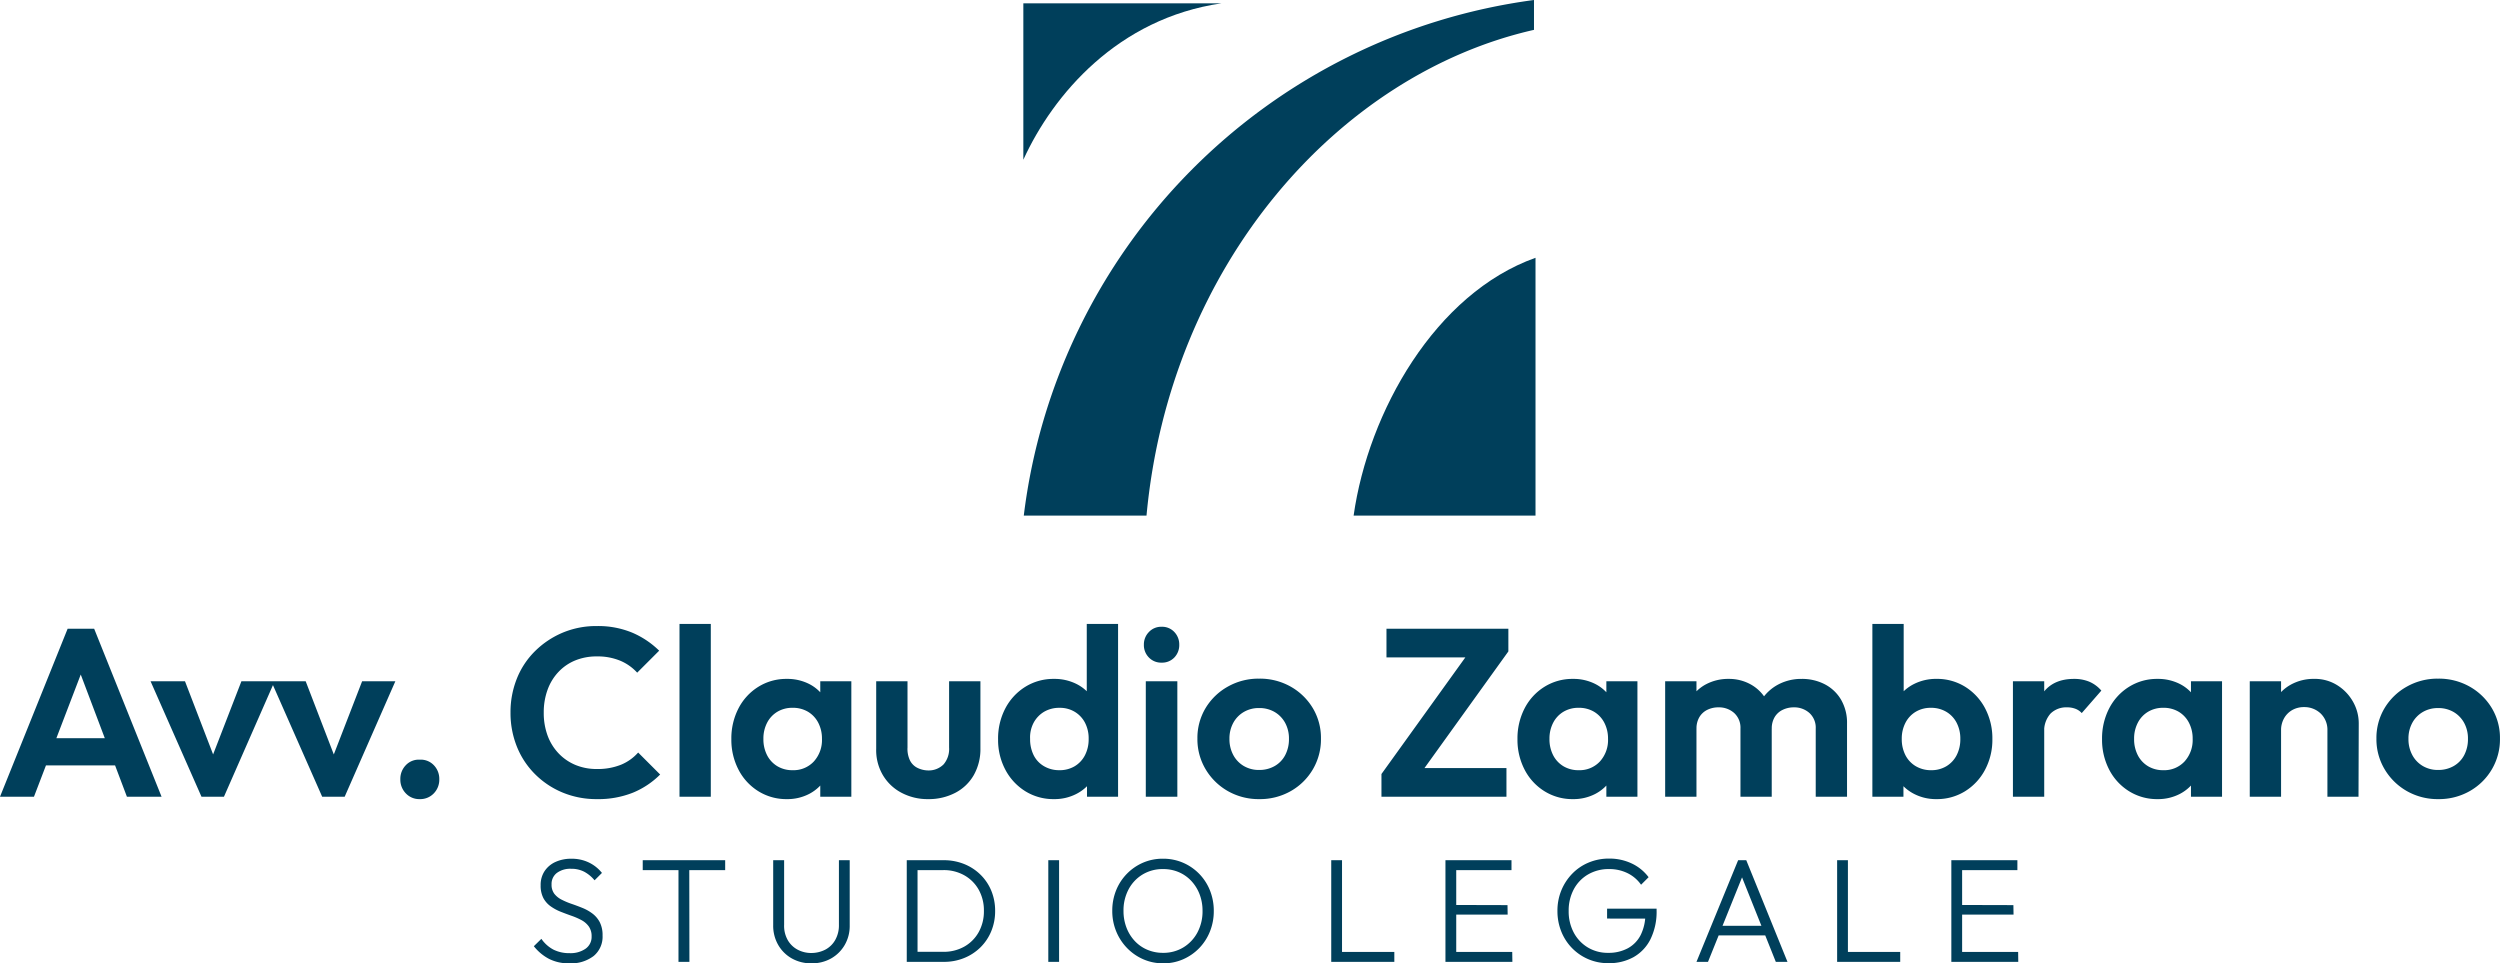
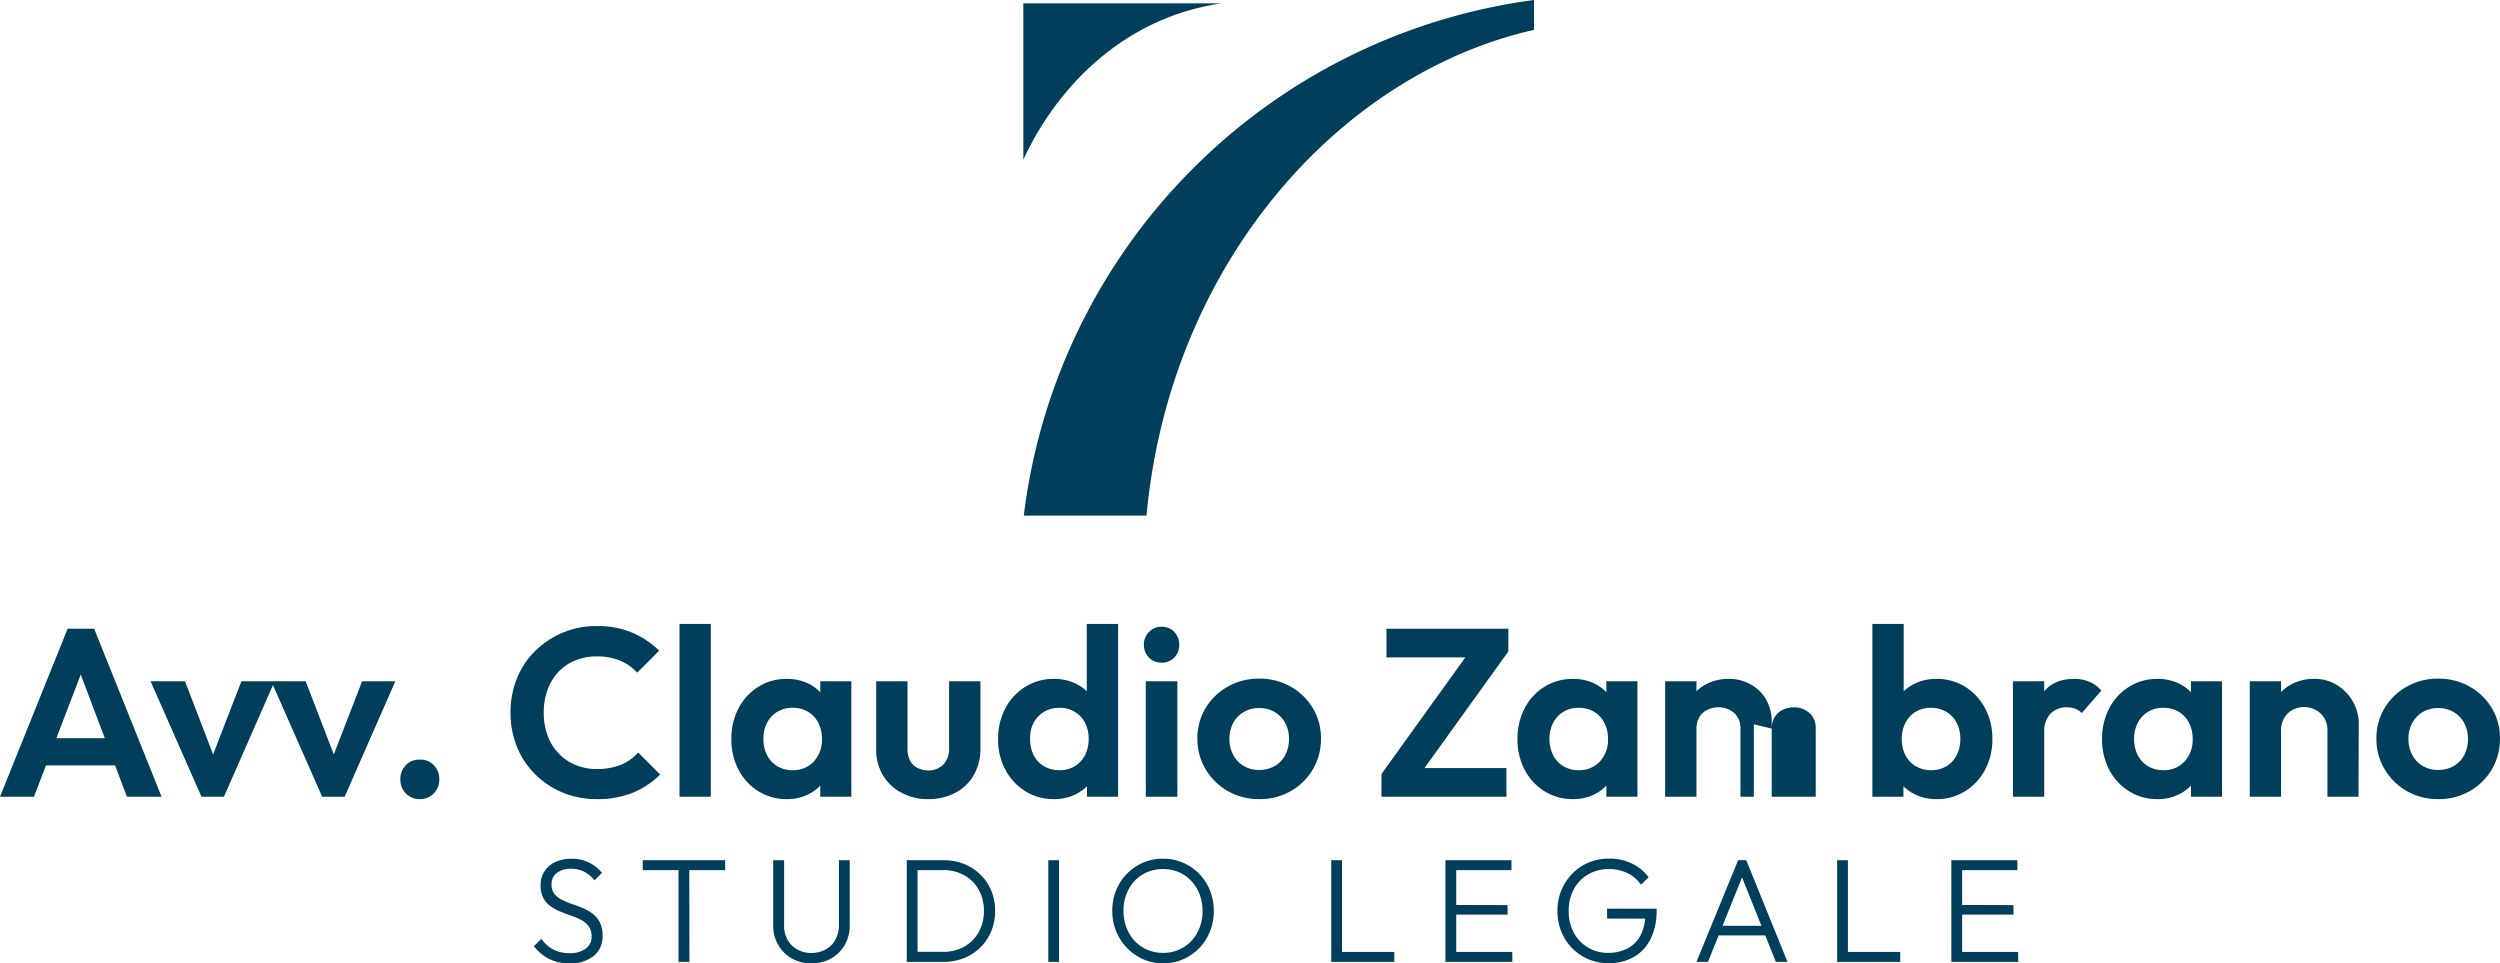
<svg xmlns="http://www.w3.org/2000/svg" width="575.301" height="221.683" viewBox="0 0 575.301 221.683">
  <g id="Logo_Studio-Legale_Claudio-Zambrano_Footer" transform="translate(-598.912 -6538.134)">
-     <path id="Tracciato_178" data-name="Tracciato 178" d="M-287.815,0l15.565-38.665h6.1L-250.635,0h-7.975L-270.6-31.735h2.75L-280,0Zm8.25-7.205v-6.27h20.79v6.27ZM-241.45,0l-11.715-26.565h7.92l8.415,21.89h-3.905l8.47-21.89h7.645L-236.28,0Zm27.775,0L-225.39-26.565h7.92l8.415,21.89h-3.9l8.47-21.89h7.645L-208.5,0Zm22.44.55a4.231,4.231,0,0,1-3.19-1.32,4.511,4.511,0,0,1-1.265-3.245,4.511,4.511,0,0,1,1.265-3.245,4.059,4.059,0,0,1,3.19-1.265A4.127,4.127,0,0,1-187.99-7.26a4.511,4.511,0,0,1,1.265,3.245A4.511,4.511,0,0,1-187.99-.77,4.3,4.3,0,0,1-191.235.55Zm40.755,0a20.244,20.244,0,0,1-7.865-1.512A19.487,19.487,0,0,1-164.7-5.2a18.781,18.781,0,0,1-4.18-6.352,20.764,20.764,0,0,1-1.457-7.81,20.764,20.764,0,0,1,1.457-7.81A18.491,18.491,0,0,1-164.7-33.5a20.169,20.169,0,0,1,6.325-4.235,19.871,19.871,0,0,1,7.893-1.54,20.468,20.468,0,0,1,8.14,1.513,20.187,20.187,0,0,1,6.215,4.153l-5.06,5.06a11.082,11.082,0,0,0-3.9-2.75,13.6,13.6,0,0,0-5.39-.99,12.931,12.931,0,0,0-4.923.907,11.052,11.052,0,0,0-3.878,2.64,11.814,11.814,0,0,0-2.53,4.125,15.11,15.11,0,0,0-.88,5.253,15.047,15.047,0,0,0,.88,5.28,11.864,11.864,0,0,0,2.53,4.1A11.374,11.374,0,0,0-155.4-7.315a12.6,12.6,0,0,0,4.923.935,14.268,14.268,0,0,0,5.583-.99,10.715,10.715,0,0,0,3.932-2.8l5.06,5.06a19.179,19.179,0,0,1-6.27,4.18A21.525,21.525,0,0,1-150.48.55ZM-131.45,0V-39.765h7.205V0Zm24.7.55A12.129,12.129,0,0,1-113.3-1.265a12.651,12.651,0,0,1-4.565-4.95,14.882,14.882,0,0,1-1.65-7.04,15,15,0,0,1,1.65-7.095A12.651,12.651,0,0,1-113.3-25.3a12.129,12.129,0,0,1,6.545-1.815,11.059,11.059,0,0,1,5.115,1.155,9.263,9.263,0,0,1,3.6,3.218A9.037,9.037,0,0,1-96.58-18.1v9.57A8.973,8.973,0,0,1-98.037-3.85a9.559,9.559,0,0,1-3.6,3.217A10.847,10.847,0,0,1-106.755.55Zm1.32-6.655a6.379,6.379,0,0,0,4.895-2.007,7.321,7.321,0,0,0,1.87-5.2,7.863,7.863,0,0,0-.853-3.713,6.3,6.3,0,0,0-2.365-2.53,6.763,6.763,0,0,0-3.548-.908,6.656,6.656,0,0,0-3.493.908,6.3,6.3,0,0,0-2.365,2.53,7.863,7.863,0,0,0-.852,3.713,7.985,7.985,0,0,0,.852,3.767,6.3,6.3,0,0,0,2.365,2.53A6.656,6.656,0,0,0-105.435-6.105ZM-99.055,0V-7.15l1.155-6.49-1.155-6.38v-6.545h7.15V0Zm24.8.55A12.754,12.754,0,0,1-80.41-.935,10.805,10.805,0,0,1-84.7-5.06a11.3,11.3,0,0,1-1.485-5.995v-15.51h7.205V-11.33a6.173,6.173,0,0,0,.5,2.833,3.817,3.817,0,0,0,1.65,1.787,5.733,5.733,0,0,0,2.585.66,4.833,4.833,0,0,0,3.575-1.4A5.457,5.457,0,0,0-69.41-11.33V-26.565H-62.2v15.4a12.176,12.176,0,0,1-1.513,6.16,10.435,10.435,0,0,1-4.263,4.1A13.184,13.184,0,0,1-74.25.55Zm28.985,0a12.228,12.228,0,0,1-6.6-1.815,12.855,12.855,0,0,1-4.593-4.95A14.568,14.568,0,0,1-58.135-13.2a14.918,14.918,0,0,1,1.677-7.15,12.855,12.855,0,0,1,4.593-4.95,12.228,12.228,0,0,1,6.6-1.815,11.228,11.228,0,0,1,5.142,1.155,9.636,9.636,0,0,1,3.685,3.218A8.761,8.761,0,0,1-34.925-18.1v9.46A9.044,9.044,0,0,1-36.41-3.96a9.722,9.722,0,0,1-3.685,3.3A10.971,10.971,0,0,1-45.265.55Zm1.21-6.655a6.763,6.763,0,0,0,3.548-.908,6.3,6.3,0,0,0,2.365-2.53,7.985,7.985,0,0,0,.853-3.767,7.821,7.821,0,0,0-.853-3.74,6.346,6.346,0,0,0-2.365-2.5,6.55,6.55,0,0,0-3.438-.908,6.872,6.872,0,0,0-3.6.908,6.545,6.545,0,0,0-2.393,2.5,7.226,7.226,0,0,0-.825,3.74,8.2,8.2,0,0,0,.825,3.767,6.01,6.01,0,0,0,2.393,2.53A6.843,6.843,0,0,0-44.055-6.105ZM-30.525,0h-7.15V-7.15l1.155-6.49-1.21-6.38V-39.765h7.205Zm6.38,0V-26.565h7.26V0Zm3.63-30.855a3.9,3.9,0,0,1-2.915-1.182,4.044,4.044,0,0,1-1.155-2.943A4.07,4.07,0,0,1-23.43-37.9a3.859,3.859,0,0,1,2.915-1.21,3.836,3.836,0,0,1,2.943,1.21,4.124,4.124,0,0,1,1.127,2.915,4.1,4.1,0,0,1-1.127,2.943A3.881,3.881,0,0,1-20.515-30.855ZM1.98.55A14.292,14.292,0,0,1-5.252-1.293,13.951,13.951,0,0,1-10.367-6.3a13.472,13.472,0,0,1-1.9-7.068,13.334,13.334,0,0,1,1.87-7.013,13.814,13.814,0,0,1,5.115-4.95,14.335,14.335,0,0,1,7.2-1.842,14.4,14.4,0,0,1,7.288,1.842,13.875,13.875,0,0,1,5.087,4.95,13.334,13.334,0,0,1,1.87,7.013A13.623,13.623,0,0,1,14.3-6.3,13.739,13.739,0,0,1,9.213-1.293,14.292,14.292,0,0,1,1.98.55ZM1.925-6.16a7.059,7.059,0,0,0,3.6-.907A6.189,6.189,0,0,0,7.948-9.6,7.863,7.863,0,0,0,8.8-13.31,7.5,7.5,0,0,0,7.92-17,6.481,6.481,0,0,0,5.5-19.5a6.91,6.91,0,0,0-3.575-.907,6.8,6.8,0,0,0-3.52.907A6.481,6.481,0,0,0-4.015-17a7.5,7.5,0,0,0-.88,3.685A7.662,7.662,0,0,0-4.015-9.6a6.432,6.432,0,0,0,2.42,2.53A6.8,6.8,0,0,0,1.925-6.16Zm28.16.935L50.38-33.44h8.91L39-5.225Zm0,5.225V-5.225L35.7-6.6H58.85V0ZM31.24-32.065v-6.6H59.29v5.225l-5.665,1.375ZM74.14.55A12.129,12.129,0,0,1,67.6-1.265a12.651,12.651,0,0,1-4.565-4.95,14.882,14.882,0,0,1-1.65-7.04,15,15,0,0,1,1.65-7.095A12.651,12.651,0,0,1,67.6-25.3a12.129,12.129,0,0,1,6.545-1.815,11.059,11.059,0,0,1,5.115,1.155,9.263,9.263,0,0,1,3.6,3.218A9.037,9.037,0,0,1,84.315-18.1v9.57A8.973,8.973,0,0,1,82.858-3.85a9.559,9.559,0,0,1-3.6,3.217A10.847,10.847,0,0,1,74.14.55Zm1.32-6.655a6.379,6.379,0,0,0,4.895-2.007,7.321,7.321,0,0,0,1.87-5.2,7.863,7.863,0,0,0-.853-3.713,6.3,6.3,0,0,0-2.365-2.53,6.763,6.763,0,0,0-3.548-.908,6.656,6.656,0,0,0-3.493.908,6.3,6.3,0,0,0-2.365,2.53,7.863,7.863,0,0,0-.852,3.713A7.985,7.985,0,0,0,69.6-9.543a6.3,6.3,0,0,0,2.365,2.53A6.656,6.656,0,0,0,75.46-6.105ZM81.84,0V-7.15L83-13.64,81.84-20.02v-6.545h7.15V0ZM95.37,0V-26.565h7.205V0ZM112.7,0V-15.675a4.564,4.564,0,0,0-1.457-3.6,5.233,5.233,0,0,0-3.6-1.293,5.7,5.7,0,0,0-2.585.577,4.334,4.334,0,0,0-1.815,1.678,5.039,5.039,0,0,0-.66,2.64L99.77-17.05a10.207,10.207,0,0,1,1.347-5.335,9.305,9.305,0,0,1,3.658-3.493A10.889,10.889,0,0,1,110-27.115a10.23,10.23,0,0,1,5,1.238,9.272,9.272,0,0,1,3.575,3.465,10.337,10.337,0,0,1,1.32,5.363V0ZM130.02,0V-15.675a4.564,4.564,0,0,0-1.457-3.6,5.233,5.233,0,0,0-3.6-1.293,5.749,5.749,0,0,0-2.557.577,4.3,4.3,0,0,0-1.842,1.678,5.038,5.038,0,0,0-.66,2.64l-4.125-.99a11.625,11.625,0,0,1,1.705-5.528,10.313,10.313,0,0,1,3.9-3.63,11.259,11.259,0,0,1,5.39-1.292,11.332,11.332,0,0,1,5.335,1.238,9.286,9.286,0,0,1,3.74,3.547,10.558,10.558,0,0,1,1.375,5.5V0ZM157.8.55a10.971,10.971,0,0,1-5.17-1.21,9.722,9.722,0,0,1-3.685-3.3,9.044,9.044,0,0,1-1.485-4.675V-18.1a8.761,8.761,0,0,1,1.513-4.647,9.586,9.586,0,0,1,3.712-3.218,11.276,11.276,0,0,1,5.115-1.155,12.228,12.228,0,0,1,6.6,1.815,12.854,12.854,0,0,1,4.592,4.95,14.8,14.8,0,0,1,1.678,7.095,14.684,14.684,0,0,1-1.678,7.04,12.854,12.854,0,0,1-4.592,4.95A12.228,12.228,0,0,1,157.8.55ZM143.055,0V-39.765h7.205V-20.02l-1.21,6.38,1.155,6.49V0Zm13.53-6.105a6.656,6.656,0,0,0,3.492-.908,6.3,6.3,0,0,0,2.365-2.53,7.985,7.985,0,0,0,.853-3.767,7.863,7.863,0,0,0-.853-3.713,6.242,6.242,0,0,0-2.393-2.53,6.8,6.8,0,0,0-3.52-.908,6.656,6.656,0,0,0-3.493.908,6.3,6.3,0,0,0-2.365,2.53,7.863,7.863,0,0,0-.852,3.713,7.985,7.985,0,0,0,.852,3.767,6.243,6.243,0,0,0,2.393,2.53A6.8,6.8,0,0,0,156.585-6.105ZM175.4,0V-26.565H182.6V0ZM182.6-14.685l-2.805-1.87a14.1,14.1,0,0,1,2.833-7.727q2.338-2.832,6.848-2.833a9.046,9.046,0,0,1,3.465.632,7.617,7.617,0,0,1,2.805,2.063l-4.51,5.17a3.818,3.818,0,0,0-1.457-.99,5.382,5.382,0,0,0-1.953-.33,5.152,5.152,0,0,0-3.767,1.43A6.006,6.006,0,0,0,182.6-14.685ZM208.67.55a12.129,12.129,0,0,1-6.545-1.815,12.651,12.651,0,0,1-4.565-4.95,14.882,14.882,0,0,1-1.65-7.04,15,15,0,0,1,1.65-7.095,12.651,12.651,0,0,1,4.565-4.95,12.129,12.129,0,0,1,6.545-1.815,11.059,11.059,0,0,1,5.115,1.155,9.263,9.263,0,0,1,3.6,3.218,9.037,9.037,0,0,1,1.458,4.647v9.57a8.973,8.973,0,0,1-1.458,4.675,9.559,9.559,0,0,1-3.6,3.217A10.847,10.847,0,0,1,208.67.55Zm1.32-6.655a6.379,6.379,0,0,0,4.9-2.007,7.321,7.321,0,0,0,1.87-5.2,7.863,7.863,0,0,0-.852-3.713,6.3,6.3,0,0,0-2.365-2.53,6.763,6.763,0,0,0-3.548-.908,6.656,6.656,0,0,0-3.492.908,6.3,6.3,0,0,0-2.365,2.53,7.863,7.863,0,0,0-.852,3.713,7.985,7.985,0,0,0,.852,3.767,6.3,6.3,0,0,0,2.365,2.53A6.656,6.656,0,0,0,209.99-6.105ZM216.37,0V-7.15l1.155-6.49-1.155-6.38v-6.545h7.15V0Zm31.4,0V-15.235a5.209,5.209,0,0,0-1.485-3.85,5.4,5.4,0,0,0-3.85-1.54,5.428,5.428,0,0,0-2.777.688,5.023,5.023,0,0,0-1.87,1.9,5.58,5.58,0,0,0-.687,2.805l-2.805-1.43a10.765,10.765,0,0,1,1.348-5.473A9.617,9.617,0,0,1,239.36-25.8a10.87,10.87,0,0,1,5.39-1.32,9.684,9.684,0,0,1,5.28,1.458,10.583,10.583,0,0,1,3.63,3.8,10.068,10.068,0,0,1,1.32,5.032L254.925,0ZM229.9,0V-26.565h7.205V0Zm43.395.55a14.292,14.292,0,0,1-7.232-1.843A13.951,13.951,0,0,1,260.948-6.3a13.471,13.471,0,0,1-1.9-7.068,13.334,13.334,0,0,1,1.87-7.013,13.814,13.814,0,0,1,5.115-4.95,14.335,14.335,0,0,1,7.2-1.842,14.4,14.4,0,0,1,7.288,1.842,13.875,13.875,0,0,1,5.087,4.95,13.334,13.334,0,0,1,1.87,7.013,13.623,13.623,0,0,1-1.87,7.068,13.739,13.739,0,0,1-5.087,5.005A14.292,14.292,0,0,1,273.295.55Zm-.055-6.71a7.059,7.059,0,0,0,3.6-.907,6.189,6.189,0,0,0,2.42-2.53,7.863,7.863,0,0,0,.852-3.713,7.5,7.5,0,0,0-.88-3.685,6.482,6.482,0,0,0-2.42-2.5,6.91,6.91,0,0,0-3.575-.907,6.8,6.8,0,0,0-3.52.907A6.481,6.481,0,0,0,267.3-17a7.5,7.5,0,0,0-.88,3.685A7.662,7.662,0,0,0,267.3-9.6a6.432,6.432,0,0,0,2.42,2.53A6.8,6.8,0,0,0,273.24-6.16Z" transform="translate(886.728 6721.477)" fill="#003f5b" />
+     <path id="Tracciato_178" data-name="Tracciato 178" d="M-287.815,0l15.565-38.665h6.1L-250.635,0h-7.975L-270.6-31.735h2.75L-280,0Zm8.25-7.205v-6.27h20.79v6.27ZM-241.45,0l-11.715-26.565h7.92l8.415,21.89h-3.905l8.47-21.89h7.645L-236.28,0Zm27.775,0L-225.39-26.565h7.92l8.415,21.89h-3.9l8.47-21.89h7.645L-208.5,0Zm22.44.55a4.231,4.231,0,0,1-3.19-1.32,4.511,4.511,0,0,1-1.265-3.245,4.511,4.511,0,0,1,1.265-3.245,4.059,4.059,0,0,1,3.19-1.265A4.127,4.127,0,0,1-187.99-7.26a4.511,4.511,0,0,1,1.265,3.245A4.511,4.511,0,0,1-187.99-.77,4.3,4.3,0,0,1-191.235.55Zm40.755,0a20.244,20.244,0,0,1-7.865-1.512A19.487,19.487,0,0,1-164.7-5.2a18.781,18.781,0,0,1-4.18-6.352,20.764,20.764,0,0,1-1.457-7.81,20.764,20.764,0,0,1,1.457-7.81A18.491,18.491,0,0,1-164.7-33.5a20.169,20.169,0,0,1,6.325-4.235,19.871,19.871,0,0,1,7.893-1.54,20.468,20.468,0,0,1,8.14,1.513,20.187,20.187,0,0,1,6.215,4.153l-5.06,5.06a11.082,11.082,0,0,0-3.9-2.75,13.6,13.6,0,0,0-5.39-.99,12.931,12.931,0,0,0-4.923.907,11.052,11.052,0,0,0-3.878,2.64,11.814,11.814,0,0,0-2.53,4.125,15.11,15.11,0,0,0-.88,5.253,15.047,15.047,0,0,0,.88,5.28,11.864,11.864,0,0,0,2.53,4.1A11.374,11.374,0,0,0-155.4-7.315a12.6,12.6,0,0,0,4.923.935,14.268,14.268,0,0,0,5.583-.99,10.715,10.715,0,0,0,3.932-2.8l5.06,5.06a19.179,19.179,0,0,1-6.27,4.18A21.525,21.525,0,0,1-150.48.55ZM-131.45,0V-39.765h7.205V0Zm24.7.55A12.129,12.129,0,0,1-113.3-1.265a12.651,12.651,0,0,1-4.565-4.95,14.882,14.882,0,0,1-1.65-7.04,15,15,0,0,1,1.65-7.095A12.651,12.651,0,0,1-113.3-25.3a12.129,12.129,0,0,1,6.545-1.815,11.059,11.059,0,0,1,5.115,1.155,9.263,9.263,0,0,1,3.6,3.218A9.037,9.037,0,0,1-96.58-18.1v9.57A8.973,8.973,0,0,1-98.037-3.85a9.559,9.559,0,0,1-3.6,3.217A10.847,10.847,0,0,1-106.755.55Zm1.32-6.655a6.379,6.379,0,0,0,4.895-2.007,7.321,7.321,0,0,0,1.87-5.2,7.863,7.863,0,0,0-.853-3.713,6.3,6.3,0,0,0-2.365-2.53,6.763,6.763,0,0,0-3.548-.908,6.656,6.656,0,0,0-3.493.908,6.3,6.3,0,0,0-2.365,2.53,7.863,7.863,0,0,0-.852,3.713,7.985,7.985,0,0,0,.852,3.767,6.3,6.3,0,0,0,2.365,2.53A6.656,6.656,0,0,0-105.435-6.105ZM-99.055,0V-7.15l1.155-6.49-1.155-6.38v-6.545h7.15V0Zm24.8.55A12.754,12.754,0,0,1-80.41-.935,10.805,10.805,0,0,1-84.7-5.06a11.3,11.3,0,0,1-1.485-5.995v-15.51h7.205V-11.33a6.173,6.173,0,0,0,.5,2.833,3.817,3.817,0,0,0,1.65,1.787,5.733,5.733,0,0,0,2.585.66,4.833,4.833,0,0,0,3.575-1.4A5.457,5.457,0,0,0-69.41-11.33V-26.565H-62.2v15.4a12.176,12.176,0,0,1-1.513,6.16,10.435,10.435,0,0,1-4.263,4.1A13.184,13.184,0,0,1-74.25.55Zm28.985,0a12.228,12.228,0,0,1-6.6-1.815,12.855,12.855,0,0,1-4.593-4.95A14.568,14.568,0,0,1-58.135-13.2a14.918,14.918,0,0,1,1.677-7.15,12.855,12.855,0,0,1,4.593-4.95,12.228,12.228,0,0,1,6.6-1.815,11.228,11.228,0,0,1,5.142,1.155,9.636,9.636,0,0,1,3.685,3.218A8.761,8.761,0,0,1-34.925-18.1v9.46A9.044,9.044,0,0,1-36.41-3.96a9.722,9.722,0,0,1-3.685,3.3A10.971,10.971,0,0,1-45.265.55Zm1.21-6.655a6.763,6.763,0,0,0,3.548-.908,6.3,6.3,0,0,0,2.365-2.53,7.985,7.985,0,0,0,.853-3.767,7.821,7.821,0,0,0-.853-3.74,6.346,6.346,0,0,0-2.365-2.5,6.55,6.55,0,0,0-3.438-.908,6.872,6.872,0,0,0-3.6.908,6.545,6.545,0,0,0-2.393,2.5,7.226,7.226,0,0,0-.825,3.74,8.2,8.2,0,0,0,.825,3.767,6.01,6.01,0,0,0,2.393,2.53A6.843,6.843,0,0,0-44.055-6.105ZM-30.525,0h-7.15V-7.15l1.155-6.49-1.21-6.38V-39.765h7.205Zm6.38,0V-26.565h7.26V0Zm3.63-30.855a3.9,3.9,0,0,1-2.915-1.182,4.044,4.044,0,0,1-1.155-2.943A4.07,4.07,0,0,1-23.43-37.9a3.859,3.859,0,0,1,2.915-1.21,3.836,3.836,0,0,1,2.943,1.21,4.124,4.124,0,0,1,1.127,2.915,4.1,4.1,0,0,1-1.127,2.943A3.881,3.881,0,0,1-20.515-30.855ZM1.98.55A14.292,14.292,0,0,1-5.252-1.293,13.951,13.951,0,0,1-10.367-6.3a13.472,13.472,0,0,1-1.9-7.068,13.334,13.334,0,0,1,1.87-7.013,13.814,13.814,0,0,1,5.115-4.95,14.335,14.335,0,0,1,7.2-1.842,14.4,14.4,0,0,1,7.288,1.842,13.875,13.875,0,0,1,5.087,4.95,13.334,13.334,0,0,1,1.87,7.013A13.623,13.623,0,0,1,14.3-6.3,13.739,13.739,0,0,1,9.213-1.293,14.292,14.292,0,0,1,1.98.55ZM1.925-6.16a7.059,7.059,0,0,0,3.6-.907A6.189,6.189,0,0,0,7.948-9.6,7.863,7.863,0,0,0,8.8-13.31,7.5,7.5,0,0,0,7.92-17,6.481,6.481,0,0,0,5.5-19.5a6.91,6.91,0,0,0-3.575-.907,6.8,6.8,0,0,0-3.52.907A6.481,6.481,0,0,0-4.015-17a7.5,7.5,0,0,0-.88,3.685A7.662,7.662,0,0,0-4.015-9.6a6.432,6.432,0,0,0,2.42,2.53A6.8,6.8,0,0,0,1.925-6.16Zm28.16.935L50.38-33.44h8.91L39-5.225Zm0,5.225V-5.225L35.7-6.6H58.85V0ZM31.24-32.065v-6.6H59.29v5.225l-5.665,1.375ZM74.14.55A12.129,12.129,0,0,1,67.6-1.265a12.651,12.651,0,0,1-4.565-4.95,14.882,14.882,0,0,1-1.65-7.04,15,15,0,0,1,1.65-7.095A12.651,12.651,0,0,1,67.6-25.3a12.129,12.129,0,0,1,6.545-1.815,11.059,11.059,0,0,1,5.115,1.155,9.263,9.263,0,0,1,3.6,3.218A9.037,9.037,0,0,1,84.315-18.1v9.57A8.973,8.973,0,0,1,82.858-3.85a9.559,9.559,0,0,1-3.6,3.217A10.847,10.847,0,0,1,74.14.55Zm1.32-6.655a6.379,6.379,0,0,0,4.895-2.007,7.321,7.321,0,0,0,1.87-5.2,7.863,7.863,0,0,0-.853-3.713,6.3,6.3,0,0,0-2.365-2.53,6.763,6.763,0,0,0-3.548-.908,6.656,6.656,0,0,0-3.493.908,6.3,6.3,0,0,0-2.365,2.53,7.863,7.863,0,0,0-.852,3.713A7.985,7.985,0,0,0,69.6-9.543a6.3,6.3,0,0,0,2.365,2.53A6.656,6.656,0,0,0,75.46-6.105ZM81.84,0V-7.15L83-13.64,81.84-20.02v-6.545h7.15V0ZM95.37,0V-26.565h7.205V0ZM112.7,0V-15.675a4.564,4.564,0,0,0-1.457-3.6,5.233,5.233,0,0,0-3.6-1.293,5.7,5.7,0,0,0-2.585.577,4.334,4.334,0,0,0-1.815,1.678,5.039,5.039,0,0,0-.66,2.64L99.77-17.05a10.207,10.207,0,0,1,1.347-5.335,9.305,9.305,0,0,1,3.658-3.493A10.889,10.889,0,0,1,110-27.115a10.23,10.23,0,0,1,5,1.238,9.272,9.272,0,0,1,3.575,3.465,10.337,10.337,0,0,1,1.32,5.363V0ZM130.02,0V-15.675a4.564,4.564,0,0,0-1.457-3.6,5.233,5.233,0,0,0-3.6-1.293,5.749,5.749,0,0,0-2.557.577,4.3,4.3,0,0,0-1.842,1.678,5.038,5.038,0,0,0-.66,2.64l-4.125-.99V0ZM157.8.55a10.971,10.971,0,0,1-5.17-1.21,9.722,9.722,0,0,1-3.685-3.3,9.044,9.044,0,0,1-1.485-4.675V-18.1a8.761,8.761,0,0,1,1.513-4.647,9.586,9.586,0,0,1,3.712-3.218,11.276,11.276,0,0,1,5.115-1.155,12.228,12.228,0,0,1,6.6,1.815,12.854,12.854,0,0,1,4.592,4.95,14.8,14.8,0,0,1,1.678,7.095,14.684,14.684,0,0,1-1.678,7.04,12.854,12.854,0,0,1-4.592,4.95A12.228,12.228,0,0,1,157.8.55ZM143.055,0V-39.765h7.205V-20.02l-1.21,6.38,1.155,6.49V0Zm13.53-6.105a6.656,6.656,0,0,0,3.492-.908,6.3,6.3,0,0,0,2.365-2.53,7.985,7.985,0,0,0,.853-3.767,7.863,7.863,0,0,0-.853-3.713,6.242,6.242,0,0,0-2.393-2.53,6.8,6.8,0,0,0-3.52-.908,6.656,6.656,0,0,0-3.493.908,6.3,6.3,0,0,0-2.365,2.53,7.863,7.863,0,0,0-.852,3.713,7.985,7.985,0,0,0,.852,3.767,6.243,6.243,0,0,0,2.393,2.53A6.8,6.8,0,0,0,156.585-6.105ZM175.4,0V-26.565H182.6V0ZM182.6-14.685l-2.805-1.87a14.1,14.1,0,0,1,2.833-7.727q2.338-2.832,6.848-2.833a9.046,9.046,0,0,1,3.465.632,7.617,7.617,0,0,1,2.805,2.063l-4.51,5.17a3.818,3.818,0,0,0-1.457-.99,5.382,5.382,0,0,0-1.953-.33,5.152,5.152,0,0,0-3.767,1.43A6.006,6.006,0,0,0,182.6-14.685ZM208.67.55a12.129,12.129,0,0,1-6.545-1.815,12.651,12.651,0,0,1-4.565-4.95,14.882,14.882,0,0,1-1.65-7.04,15,15,0,0,1,1.65-7.095,12.651,12.651,0,0,1,4.565-4.95,12.129,12.129,0,0,1,6.545-1.815,11.059,11.059,0,0,1,5.115,1.155,9.263,9.263,0,0,1,3.6,3.218,9.037,9.037,0,0,1,1.458,4.647v9.57a8.973,8.973,0,0,1-1.458,4.675,9.559,9.559,0,0,1-3.6,3.217A10.847,10.847,0,0,1,208.67.55Zm1.32-6.655a6.379,6.379,0,0,0,4.9-2.007,7.321,7.321,0,0,0,1.87-5.2,7.863,7.863,0,0,0-.852-3.713,6.3,6.3,0,0,0-2.365-2.53,6.763,6.763,0,0,0-3.548-.908,6.656,6.656,0,0,0-3.492.908,6.3,6.3,0,0,0-2.365,2.53,7.863,7.863,0,0,0-.852,3.713,7.985,7.985,0,0,0,.852,3.767,6.3,6.3,0,0,0,2.365,2.53A6.656,6.656,0,0,0,209.99-6.105ZM216.37,0V-7.15l1.155-6.49-1.155-6.38v-6.545h7.15V0Zm31.4,0V-15.235a5.209,5.209,0,0,0-1.485-3.85,5.4,5.4,0,0,0-3.85-1.54,5.428,5.428,0,0,0-2.777.688,5.023,5.023,0,0,0-1.87,1.9,5.58,5.58,0,0,0-.687,2.805l-2.805-1.43a10.765,10.765,0,0,1,1.348-5.473A9.617,9.617,0,0,1,239.36-25.8a10.87,10.87,0,0,1,5.39-1.32,9.684,9.684,0,0,1,5.28,1.458,10.583,10.583,0,0,1,3.63,3.8,10.068,10.068,0,0,1,1.32,5.032L254.925,0ZM229.9,0V-26.565h7.205V0Zm43.395.55a14.292,14.292,0,0,1-7.232-1.843A13.951,13.951,0,0,1,260.948-6.3a13.471,13.471,0,0,1-1.9-7.068,13.334,13.334,0,0,1,1.87-7.013,13.814,13.814,0,0,1,5.115-4.95,14.335,14.335,0,0,1,7.2-1.842,14.4,14.4,0,0,1,7.288,1.842,13.875,13.875,0,0,1,5.087,4.95,13.334,13.334,0,0,1,1.87,7.013,13.623,13.623,0,0,1-1.87,7.068,13.739,13.739,0,0,1-5.087,5.005A14.292,14.292,0,0,1,273.295.55Zm-.055-6.71a7.059,7.059,0,0,0,3.6-.907,6.189,6.189,0,0,0,2.42-2.53,7.863,7.863,0,0,0,.852-3.713,7.5,7.5,0,0,0-.88-3.685,6.482,6.482,0,0,0-2.42-2.5,6.91,6.91,0,0,0-3.575-.907,6.8,6.8,0,0,0-3.52.907A6.481,6.481,0,0,0,267.3-17a7.5,7.5,0,0,0-.88,3.685A7.662,7.662,0,0,0,267.3-9.6a6.432,6.432,0,0,0,2.42,2.53A6.8,6.8,0,0,0,273.24-6.16Z" transform="translate(886.728 6721.477)" fill="#003f5b" />
    <path id="Tracciato_177" data-name="Tracciato 177" d="M-162.809.34A9.954,9.954,0,0,1-167.5-.7,10.958,10.958,0,0,1-170.969-3.6l1.734-1.7a7.841,7.841,0,0,0,2.771,2.482,8.1,8.1,0,0,0,3.757.816,6.014,6.014,0,0,0,3.638-1.02,3.3,3.3,0,0,0,1.394-2.822,3.843,3.843,0,0,0-.646-2.3A4.906,4.906,0,0,0-160-9.6a15.887,15.887,0,0,0-2.295-1q-1.258-.442-2.5-.935a10.9,10.9,0,0,1-2.295-1.241,5.559,5.559,0,0,1-1.683-1.9,6.153,6.153,0,0,1-.629-2.958,5.7,5.7,0,0,1,.918-3.264A5.94,5.94,0,0,1-165.971-23a8.654,8.654,0,0,1,3.638-.731,9.035,9.035,0,0,1,4.063.884,8.648,8.648,0,0,1,2.975,2.38l-1.7,1.7a8.007,8.007,0,0,0-2.38-1.972,6.408,6.408,0,0,0-3.026-.68,5.175,5.175,0,0,0-3.264.952,3.17,3.17,0,0,0-1.224,2.652,3.413,3.413,0,0,0,.629,2.142,4.944,4.944,0,0,0,1.683,1.36,17.027,17.027,0,0,0,2.295.969q1.241.425,2.5.935a10.082,10.082,0,0,1,2.295,1.292A5.994,5.994,0,0,1-155.8-9.129a6.486,6.486,0,0,1,.646,3.077,5.745,5.745,0,0,1-2.057,4.709A8.575,8.575,0,0,1-162.809.34ZM-137.683,0V-22.746l2.482.034L-135.167,0Zm-8.228-21.114v-2.278h18.972v2.278ZM-107.083.34a9.008,9.008,0,0,1-4.505-1.122,8.289,8.289,0,0,1-3.145-3.111A8.8,8.8,0,0,1-115.889-8.4V-23.392h2.516V-8.534a6.656,6.656,0,0,0,.8,3.468A5.708,5.708,0,0,0-110.3-2.822a6.641,6.641,0,0,0,3.213.782,6.983,6.983,0,0,0,3.247-.8,5.653,5.653,0,0,0,2.244-2.227,6.819,6.819,0,0,0,.833-3.434V-23.392h2.482V-8.364a8.708,8.708,0,0,1-1.156,4.488,8.362,8.362,0,0,1-3.128,3.094A8.982,8.982,0,0,1-107.083.34ZM-83.623,0V-2.312h6.868a9.611,9.611,0,0,0,4.862-1.207,8.627,8.627,0,0,0,3.3-3.332A9.815,9.815,0,0,0-67.4-11.73a9.72,9.72,0,0,0-1.19-4.862,8.661,8.661,0,0,0-3.3-3.315,9.611,9.611,0,0,0-4.862-1.207h-6.8v-2.278h6.868a12.522,12.522,0,0,1,4.709.867A11.415,11.415,0,0,1-68.2-20.077a11.089,11.089,0,0,1,2.5,3.706,12.055,12.055,0,0,1,.884,4.675A12,12,0,0,1-65.7-7.072a11.171,11.171,0,0,1-2.482,3.723A11.447,11.447,0,0,1-71.944-.884,12.218,12.218,0,0,1-76.619,0Zm-1.53,0V-23.392h2.482V0Zm32.572,0V-23.392H-50.1V0Zm26.452.34A11.311,11.311,0,0,1-30.736-.6a11.687,11.687,0,0,1-3.723-2.584,12.032,12.032,0,0,1-2.5-3.842,12.269,12.269,0,0,1-.9-4.709,12.438,12.438,0,0,1,.884-4.726,11.651,11.651,0,0,1,2.482-3.808,11.643,11.643,0,0,1,3.706-2.55,11.371,11.371,0,0,1,4.59-.918,11.492,11.492,0,0,1,4.607.918,11.591,11.591,0,0,1,3.723,2.55,11.607,11.607,0,0,1,2.482,3.825A12.567,12.567,0,0,1-14.5-11.7a12.476,12.476,0,0,1-.884,4.709A11.746,11.746,0,0,1-17.85-3.162,11.676,11.676,0,0,1-21.539-.6,11.192,11.192,0,0,1-26.129.34ZM-26.2-2.074a8.843,8.843,0,0,0,4.709-1.258,8.889,8.889,0,0,0,3.23-3.434,10.3,10.3,0,0,0,1.173-4.964,10.478,10.478,0,0,0-.68-3.825,9.425,9.425,0,0,0-1.9-3.06,8.534,8.534,0,0,0-2.873-2.023,9.1,9.1,0,0,0-3.655-.714,8.871,8.871,0,0,0-4.675,1.241,8.765,8.765,0,0,0-3.23,3.417,10.3,10.3,0,0,0-1.173,4.964,10.614,10.614,0,0,0,.68,3.842,9.384,9.384,0,0,0,1.9,3.077A8.491,8.491,0,0,0-29.8-2.788,9.052,9.052,0,0,0-26.2-2.074ZM12.529,0V-23.392h2.482V0Zm1.632,0V-2.278H27.047V0Zm24.65,0V-23.392h2.482V0Zm1.632,0V-2.278H54.179L54.213,0Zm0-10.88v-2.21l12.648.034.034,2.176Zm0-10.234v-2.278H54.009v2.278ZM76.313.306a11.613,11.613,0,0,1-4.624-.918,11.541,11.541,0,0,1-3.74-2.55,11.607,11.607,0,0,1-2.482-3.825,12.567,12.567,0,0,1-.884-4.743,12.232,12.232,0,0,1,.9-4.726,12.082,12.082,0,0,1,2.5-3.825,11.322,11.322,0,0,1,3.774-2.567,12.034,12.034,0,0,1,4.726-.918,11.933,11.933,0,0,1,5.185,1.122,10.315,10.315,0,0,1,3.893,3.162l-1.734,1.734A8.189,8.189,0,0,0,80.7-20.417a9.434,9.434,0,0,0-4.216-.935,9.4,9.4,0,0,0-4.862,1.241,8.653,8.653,0,0,0-3.281,3.417,10.368,10.368,0,0,0-1.173,5A10.3,10.3,0,0,0,68.34-6.732a8.765,8.765,0,0,0,3.23,3.417,8.871,8.871,0,0,0,4.675,1.241,9.3,9.3,0,0,0,4.539-1.054,7.143,7.143,0,0,0,2.958-3.06,10.688,10.688,0,0,0,1.071-4.828l1.428,1.054H76.007V-12.24H87.4v.374A14.342,14.342,0,0,1,85.986-5.2a9.7,9.7,0,0,1-3.893,4.114A11.606,11.606,0,0,1,76.313.306ZM96.577,0l9.588-23.392h1.87L117.521,0h-2.686l-8.262-20.672h.986L99.229,0Zm4.386-6.086V-8.3H113.2v2.21ZM128.945,0V-23.392h2.482V0Zm1.632,0V-2.278h12.886V0Zm24.65,0V-23.392h2.482V0Zm1.632,0V-2.278H170.6L170.629,0Zm0-10.88v-2.21l12.648.034.034,2.176Zm0-10.234v-2.278h13.566v2.278Z" transform="translate(892.728 6759.477)" fill="#003f5b" />
    <g id="Raggruppa_137" data-name="Raggruppa 137" transform="translate(833.466 6538.091)">
      <g id="Raggruppa_135" data-name="Raggruppa 135" transform="translate(0.937 0.043)">
        <g id="Raggruppa_136" data-name="Raggruppa 136">
          <path id="Tracciato_24" data-name="Tracciato 24" d="M28.242,118.646c5.365-57.81,44.266-101.6,89.167-111.776V0A136.42,136.42,0,0,0,0,118.646Z" transform="translate(0.103)" fill="#003f5b" />
          <path id="Tracciato_25" data-name="Tracciato 25" d="M45.594,0C21.773,3.457,6.87,20.956,0,35.992V0Z" transform="translate(0 0.767)" fill="#003f5b" />
-           <path id="Tracciato_26" data-name="Tracciato 26" d="M0,59.323H41.858V0C18.813,8.2,3.4,35.4,0,59.323" transform="translate(76.004 59.323)" fill="#003f5b" />
        </g>
      </g>
    </g>
  </g>
</svg>